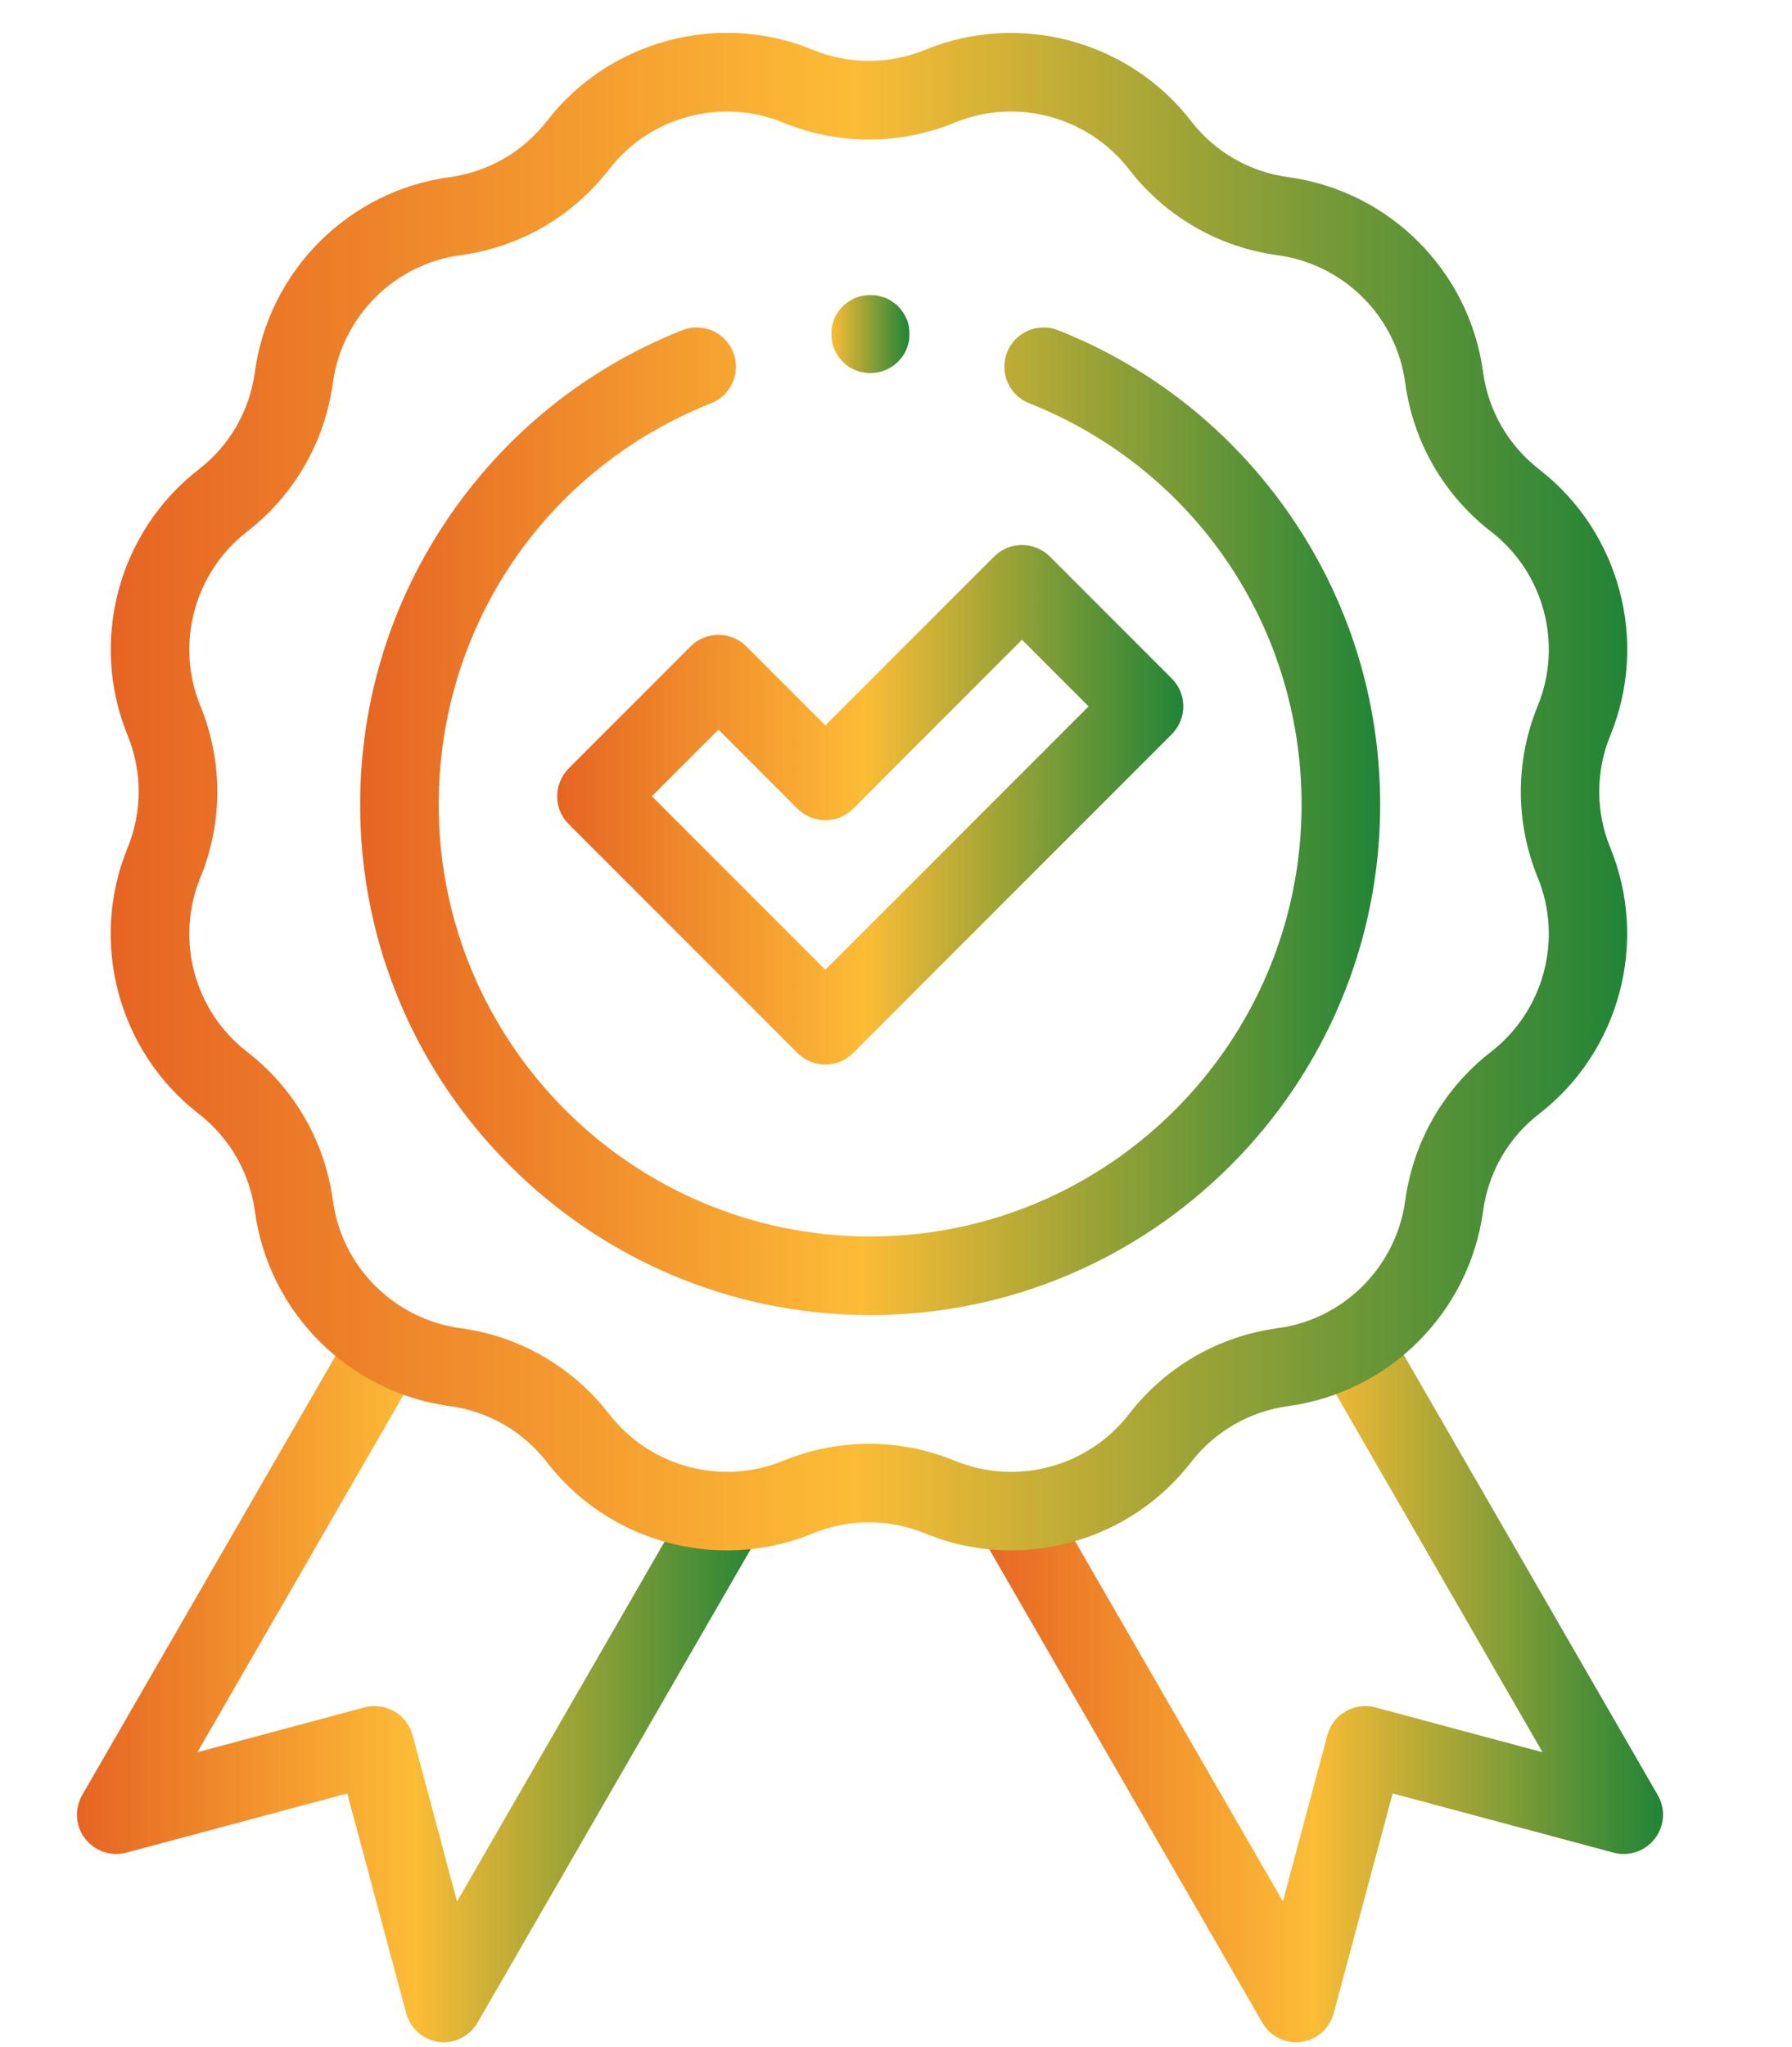
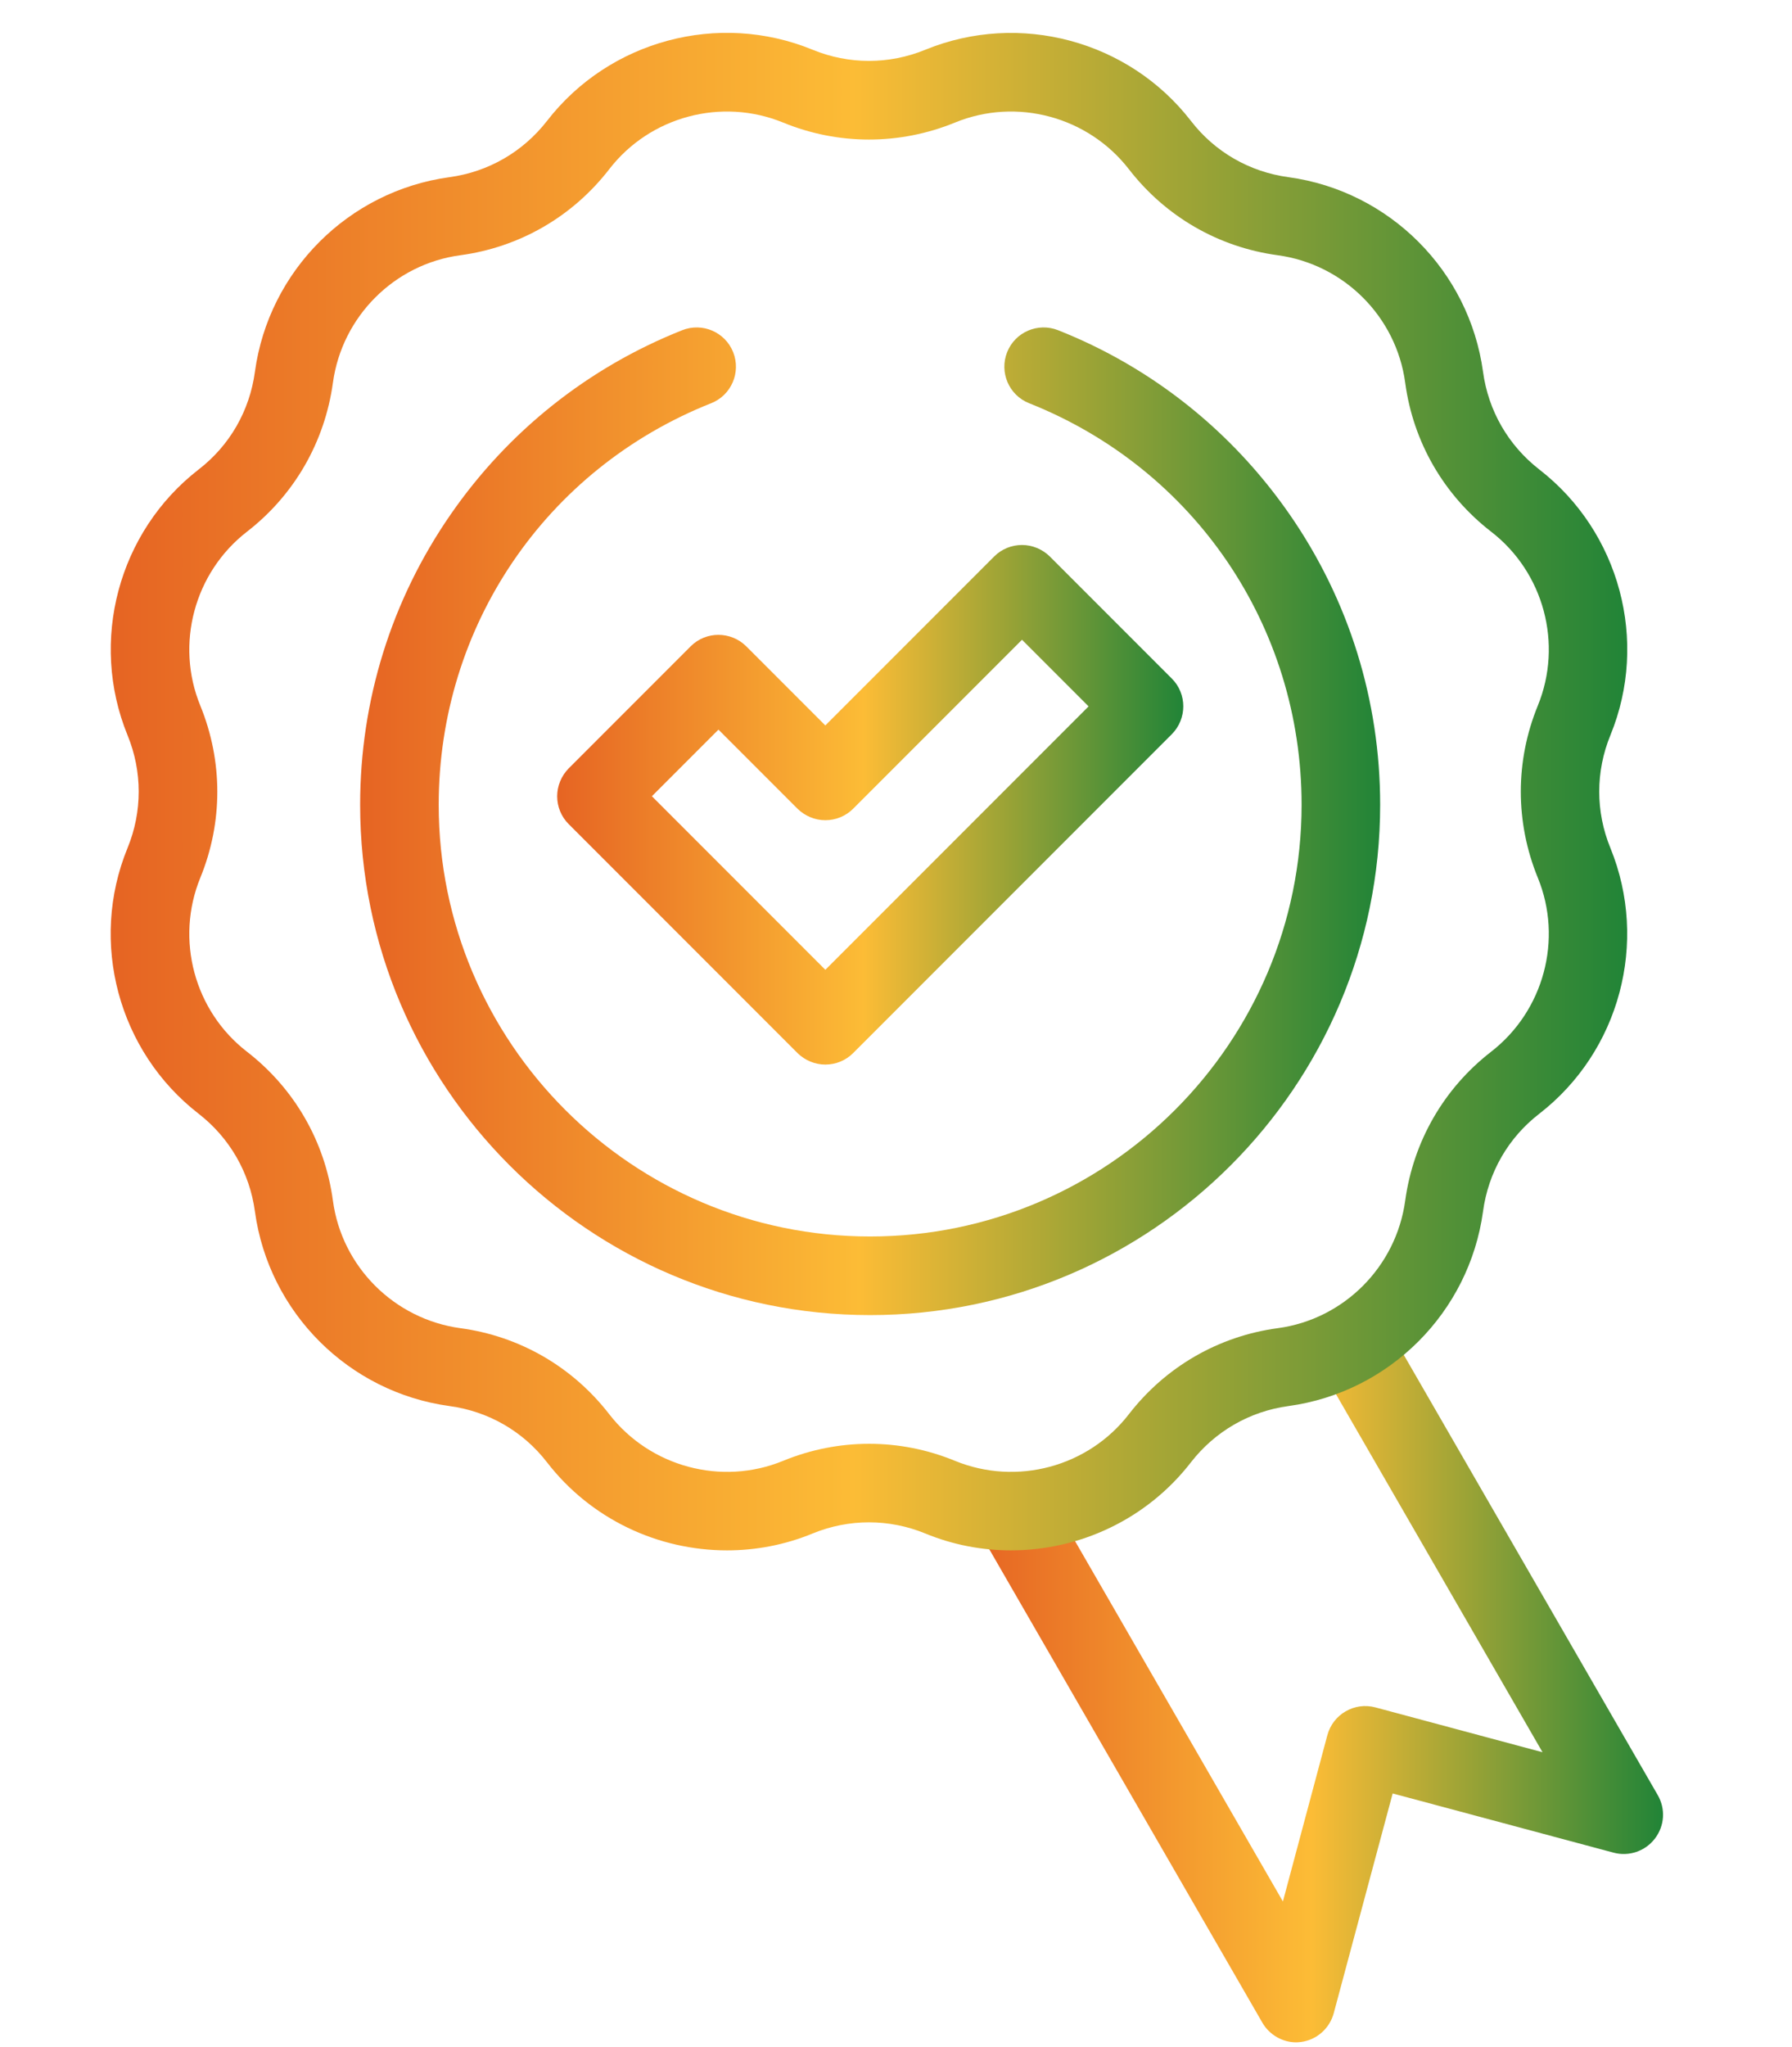
<svg xmlns="http://www.w3.org/2000/svg" xmlns:xlink="http://www.w3.org/1999/xlink" id="Capa_2" data-name="Capa 2" viewBox="0 0 98.77 112.76">
  <defs>
    <style>      .cls-1 {        fill: url(#Degradado_sin_nombre-5);      }      .cls-2 {        fill: url(#Degradado_sin_nombre-2);      }      .cls-3 {        fill: url(#Degradado_sin_nombre-3);      }      .cls-4 {        fill: url(#Degradado_sin_nombre-4);      }      .cls-5 {        fill: url(#Degradado_sin_nombre_7);      }      .cls-6 {        fill: url(#Degradado_sin_nombre);      }    </style>
    <linearGradient id="Degradado_sin_nombre" data-name="Degradado sin nombre" x1="4.25" y1="92.22" x2="42.19" y2="92.22" gradientUnits="userSpaceOnUse">
      <stop offset="0" stop-color="#e66423" />
      <stop offset=".49" stop-color="#fcbc36" />
      <stop offset="1" stop-color="#218437" />
    </linearGradient>
    <linearGradient id="Degradado_sin_nombre-2" data-name="Degradado sin nombre" x1="53.65" y1="92.17" x2="91.67" y2="92.17" xlink:href="#Degradado_sin_nombre" />
    <linearGradient id="Degradado_sin_nombre-3" data-name="Degradado sin nombre" x1="6.1" y1="43.61" x2="89.69" y2="43.61" xlink:href="#Degradado_sin_nombre" />
    <linearGradient id="Degradado_sin_nombre-4" data-name="Degradado sin nombre" x1="30.71" y1="44.33" x2="65.22" y2="44.33" xlink:href="#Degradado_sin_nombre" />
    <linearGradient id="Degradado_sin_nombre-5" data-name="Degradado sin nombre" x1="19.85" y1="45.24" x2="76.07" y2="45.24" xlink:href="#Degradado_sin_nombre" />
    <linearGradient id="Degradado_sin_nombre_7" data-name="Degradado sin nombre 7" x1="45.8" y1="18.39" x2="50.12" y2="18.39" gradientUnits="userSpaceOnUse">
      <stop offset="0" stop-color="#fcbc36" />
      <stop offset="1" stop-color="#218437" />
    </linearGradient>
  </defs>
  <g id="g217">
    <g id="g223">
-       <path class="cls-6" d="m24.48,112.5c-.09,0-.19,0-.28-.02-.87-.11-1.58-.74-1.81-1.58l-3.25-12.11-12.17,3.26c-.84.23-1.74-.08-2.28-.77s-.59-1.64-.16-2.4l14.92-25.85c.6-1.03,1.92-1.39,2.95-.79,1.03.6,1.39,1.92.79,2.95l-12.31,21.33,9.21-2.47c1.15-.31,2.34.38,2.65,1.53l2.45,9.16,12.94-22.42c.6-1.03,1.92-1.39,2.95-.79,1.03.6,1.39,1.92.79,2.95l-15.55,26.94c-.39.67-1.11,1.08-1.87,1.08Z" />
-     </g>
+       </g>
    <g id="g227">
      <path class="cls-2" d="m71.45,112.5c-.76,0-1.48-.41-1.87-1.08l-15.63-27.08c-.6-1.03-.24-2.36.79-2.95,1.03-.6,2.36-.24,2.95.79l13.02,22.56,2.45-9.16c.31-1.15,1.49-1.84,2.65-1.53l9.21,2.47-12.37-21.43c-.6-1.03-.24-2.36.79-2.95,1.03-.6,2.36-.24,2.95.79l14.98,25.95c.44.76.38,1.7-.16,2.4-.53.69-1.43,1-2.28.77l-12.17-3.26-3.25,12.11c-.23.84-.94,1.47-1.81,1.58-.09.01-.19.02-.28.02Z" />
    </g>
    <g id="g231">
      <path class="cls-3" d="m55.72,85.4c-1.59,0-3.19-.3-4.72-.93-2-.82-4.21-.82-6.21,0-1.53.63-3.13.93-4.72.93-3.8,0-7.5-1.72-9.92-4.85-1.32-1.71-3.23-2.81-5.38-3.1-5.56-.76-9.96-5.16-10.72-10.72-.29-2.14-1.39-4.05-3.1-5.38-4.43-3.43-6.05-9.45-3.92-14.64.82-2,.82-4.21,0-6.21-2.12-5.19-.51-11.21,3.92-14.64,1.71-1.32,2.81-3.23,3.1-5.38.76-5.56,5.16-9.96,10.72-10.72,2.14-.29,4.05-1.39,5.38-3.1,3.43-4.43,9.45-6.05,14.64-3.92,2,.82,4.21.82,6.21,0l.82,2-.82-2c5.19-2.12,11.21-.51,14.64,3.92,1.32,1.71,3.23,2.81,5.38,3.1,5.56.76,9.96,5.16,10.72,10.72.29,2.14,1.39,4.05,3.1,5.38,4.43,3.43,6.05,9.45,3.92,14.64-.82,2-.82,4.21,0,6.21,2.12,5.19.51,11.21-3.92,14.64-1.71,1.32-2.81,3.23-3.1,5.38-.76,5.56-5.16,9.96-10.72,10.72-2.14.29-4.05,1.39-5.38,3.1-2.42,3.13-6.13,4.85-9.92,4.85Zm-7.82-5.87c1.61,0,3.21.31,4.74.94,3.4,1.39,7.34.33,9.58-2.57,2.02-2.61,4.94-4.3,8.21-4.74,3.64-.49,6.52-3.38,7.02-7.02.45-3.27,2.13-6.19,4.74-8.21,2.9-2.25,3.96-6.19,2.57-9.58-1.25-3.06-1.25-6.43,0-9.48,1.39-3.4.33-7.34-2.57-9.58-2.61-2.02-4.3-4.94-4.74-8.21-.49-3.64-3.38-6.52-7.02-7.02-3.27-.44-6.19-2.13-8.21-4.74-2.25-2.9-6.19-3.96-9.58-2.57-3.06,1.25-6.43,1.25-9.48,0-3.4-1.39-7.34-.33-9.58,2.57-2.02,2.61-4.94,4.3-8.21,4.74-3.64.49-6.52,3.38-7.02,7.02-.45,3.27-2.13,6.19-4.74,8.21-2.9,2.25-3.96,6.19-2.57,9.58,1.25,3.06,1.25,6.43,0,9.48-1.39,3.4-.33,7.34,2.57,9.58,2.61,2.02,4.3,4.94,4.74,8.21.49,3.64,3.38,6.52,7.02,7.02,3.27.44,6.19,2.13,8.21,4.74,2.25,2.9,6.19,3.96,9.58,2.57,1.53-.63,3.14-.94,4.74-.94Z" />
    </g>
    <g id="g235">
      <path class="cls-4" d="m45.49,58.64h0c-.57,0-1.12-.23-1.53-.63l-12.62-12.62c-.41-.41-.63-.96-.63-1.53,0-.57.23-1.12.63-1.53l6.73-6.73c.84-.84,2.21-.84,3.06,0l4.36,4.36,9.31-9.31c.41-.41.96-.63,1.53-.63h0c.57,0,1.12.23,1.53.63l6.73,6.73c.84.84.84,2.21,0,3.06l-17.57,17.57c-.41.41-.96.63-1.53.63Zm-9.56-14.78l9.56,9.56,14.51-14.51-3.67-3.67-9.31,9.31c-.41.41-.96.63-1.53.63h0c-.57,0-1.12-.23-1.53-.63l-4.36-4.36-3.67,3.67Z" />
    </g>
    <g id="g239">
      <path class="cls-1" d="m47.96,72.44c-15.5,0-28.11-12.61-28.11-28.11,0-5.74,1.72-11.27,4.98-15.98,3.18-4.6,7.6-8.11,12.77-10.16,1.11-.44,2.37.1,2.81,1.21s-.1,2.37-1.21,2.81c-9.13,3.62-15.02,12.3-15.02,22.12,0,13.11,10.67,23.78,23.78,23.78s23.78-10.67,23.78-23.78c0-9.82-5.9-18.5-15.02-22.12-1.11-.44-1.65-1.7-1.21-2.81.44-1.11,1.7-1.65,2.81-1.21,5.18,2.05,9.59,5.57,12.77,10.16,3.26,4.71,4.98,10.23,4.98,15.98,0,15.5-12.61,28.11-28.11,28.11Z" />
    </g>
    <g id="g243">
-       <path class="cls-5" d="m47.96,20.55c-.07,0-.14,0-.21-.01-.07,0-.14-.02-.21-.03-.14-.03-.27-.07-.4-.12-.13-.06-.26-.12-.37-.2-.06-.04-.12-.08-.17-.13-.06-.04-.11-.09-.16-.14-.05-.05-.1-.1-.14-.16-.04-.06-.09-.11-.12-.17-.08-.12-.15-.24-.2-.37-.05-.13-.1-.27-.12-.4-.01-.07-.02-.14-.03-.21,0-.07,0-.14,0-.21s0-.14,0-.21c0-.07.02-.14.03-.21.03-.14.07-.27.12-.41.05-.13.12-.25.2-.37.04-.06.08-.12.13-.17.05-.06.09-.11.14-.16.05-.05.1-.1.16-.14.06-.04.11-.09.17-.12.12-.08.24-.15.37-.2.13-.05.27-.1.4-.12.07-.01.14-.02.21-.03.14-.01.28-.01.42,0,.07,0,.14.02.21.03.14.03.27.07.41.12.13.05.26.12.37.2.06.04.12.08.17.12.06.05.11.09.16.14.05.05.1.1.14.16.04.06.09.11.13.17.08.12.14.24.2.37.06.13.1.27.12.41.01.07.02.14.03.21,0,.07,0,.14,0,.21s0,.14,0,.21c0,.07-.02.14-.03.21-.03.14-.07.27-.12.4-.05.13-.12.26-.2.37-.04.06-.08.12-.13.17-.05.06-.09.11-.14.16s-.1.1-.16.14c-.05.05-.11.09-.17.13-.12.08-.24.14-.37.2-.13.05-.27.09-.41.12-.07.01-.14.02-.21.03-.07,0-.14.01-.21.01Z" />
-     </g>
+       </g>
  </g>
</svg>